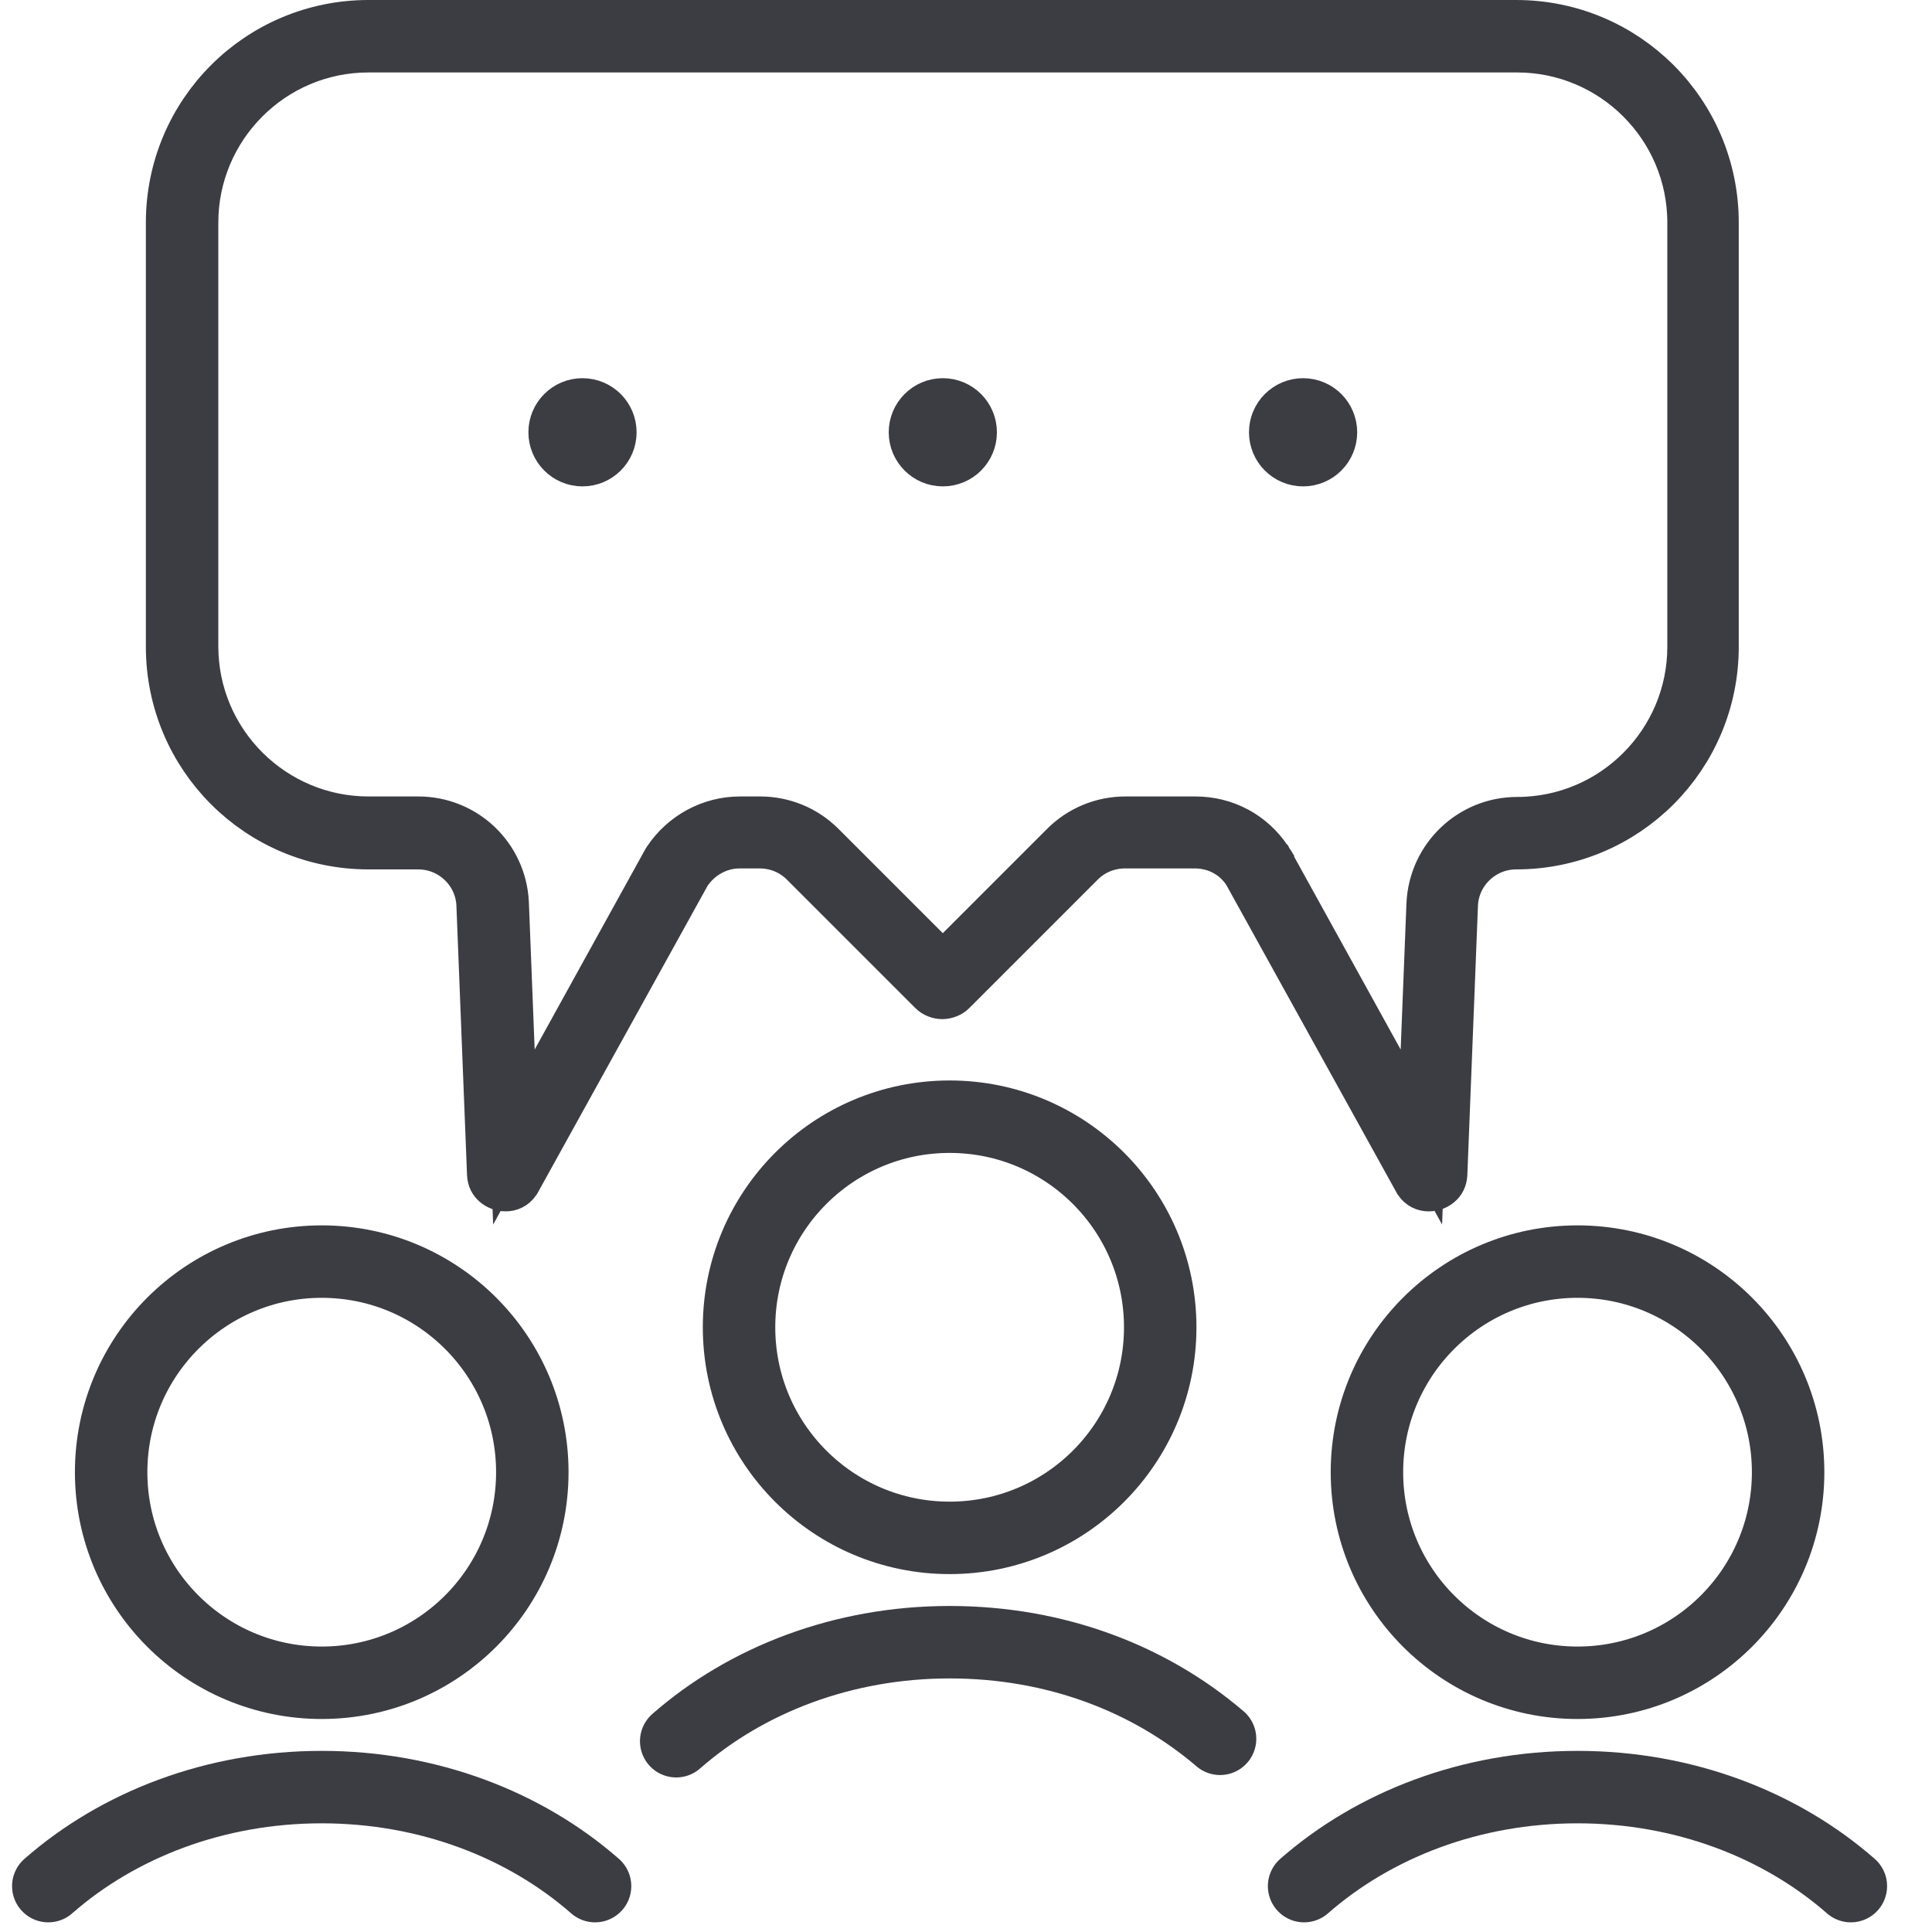
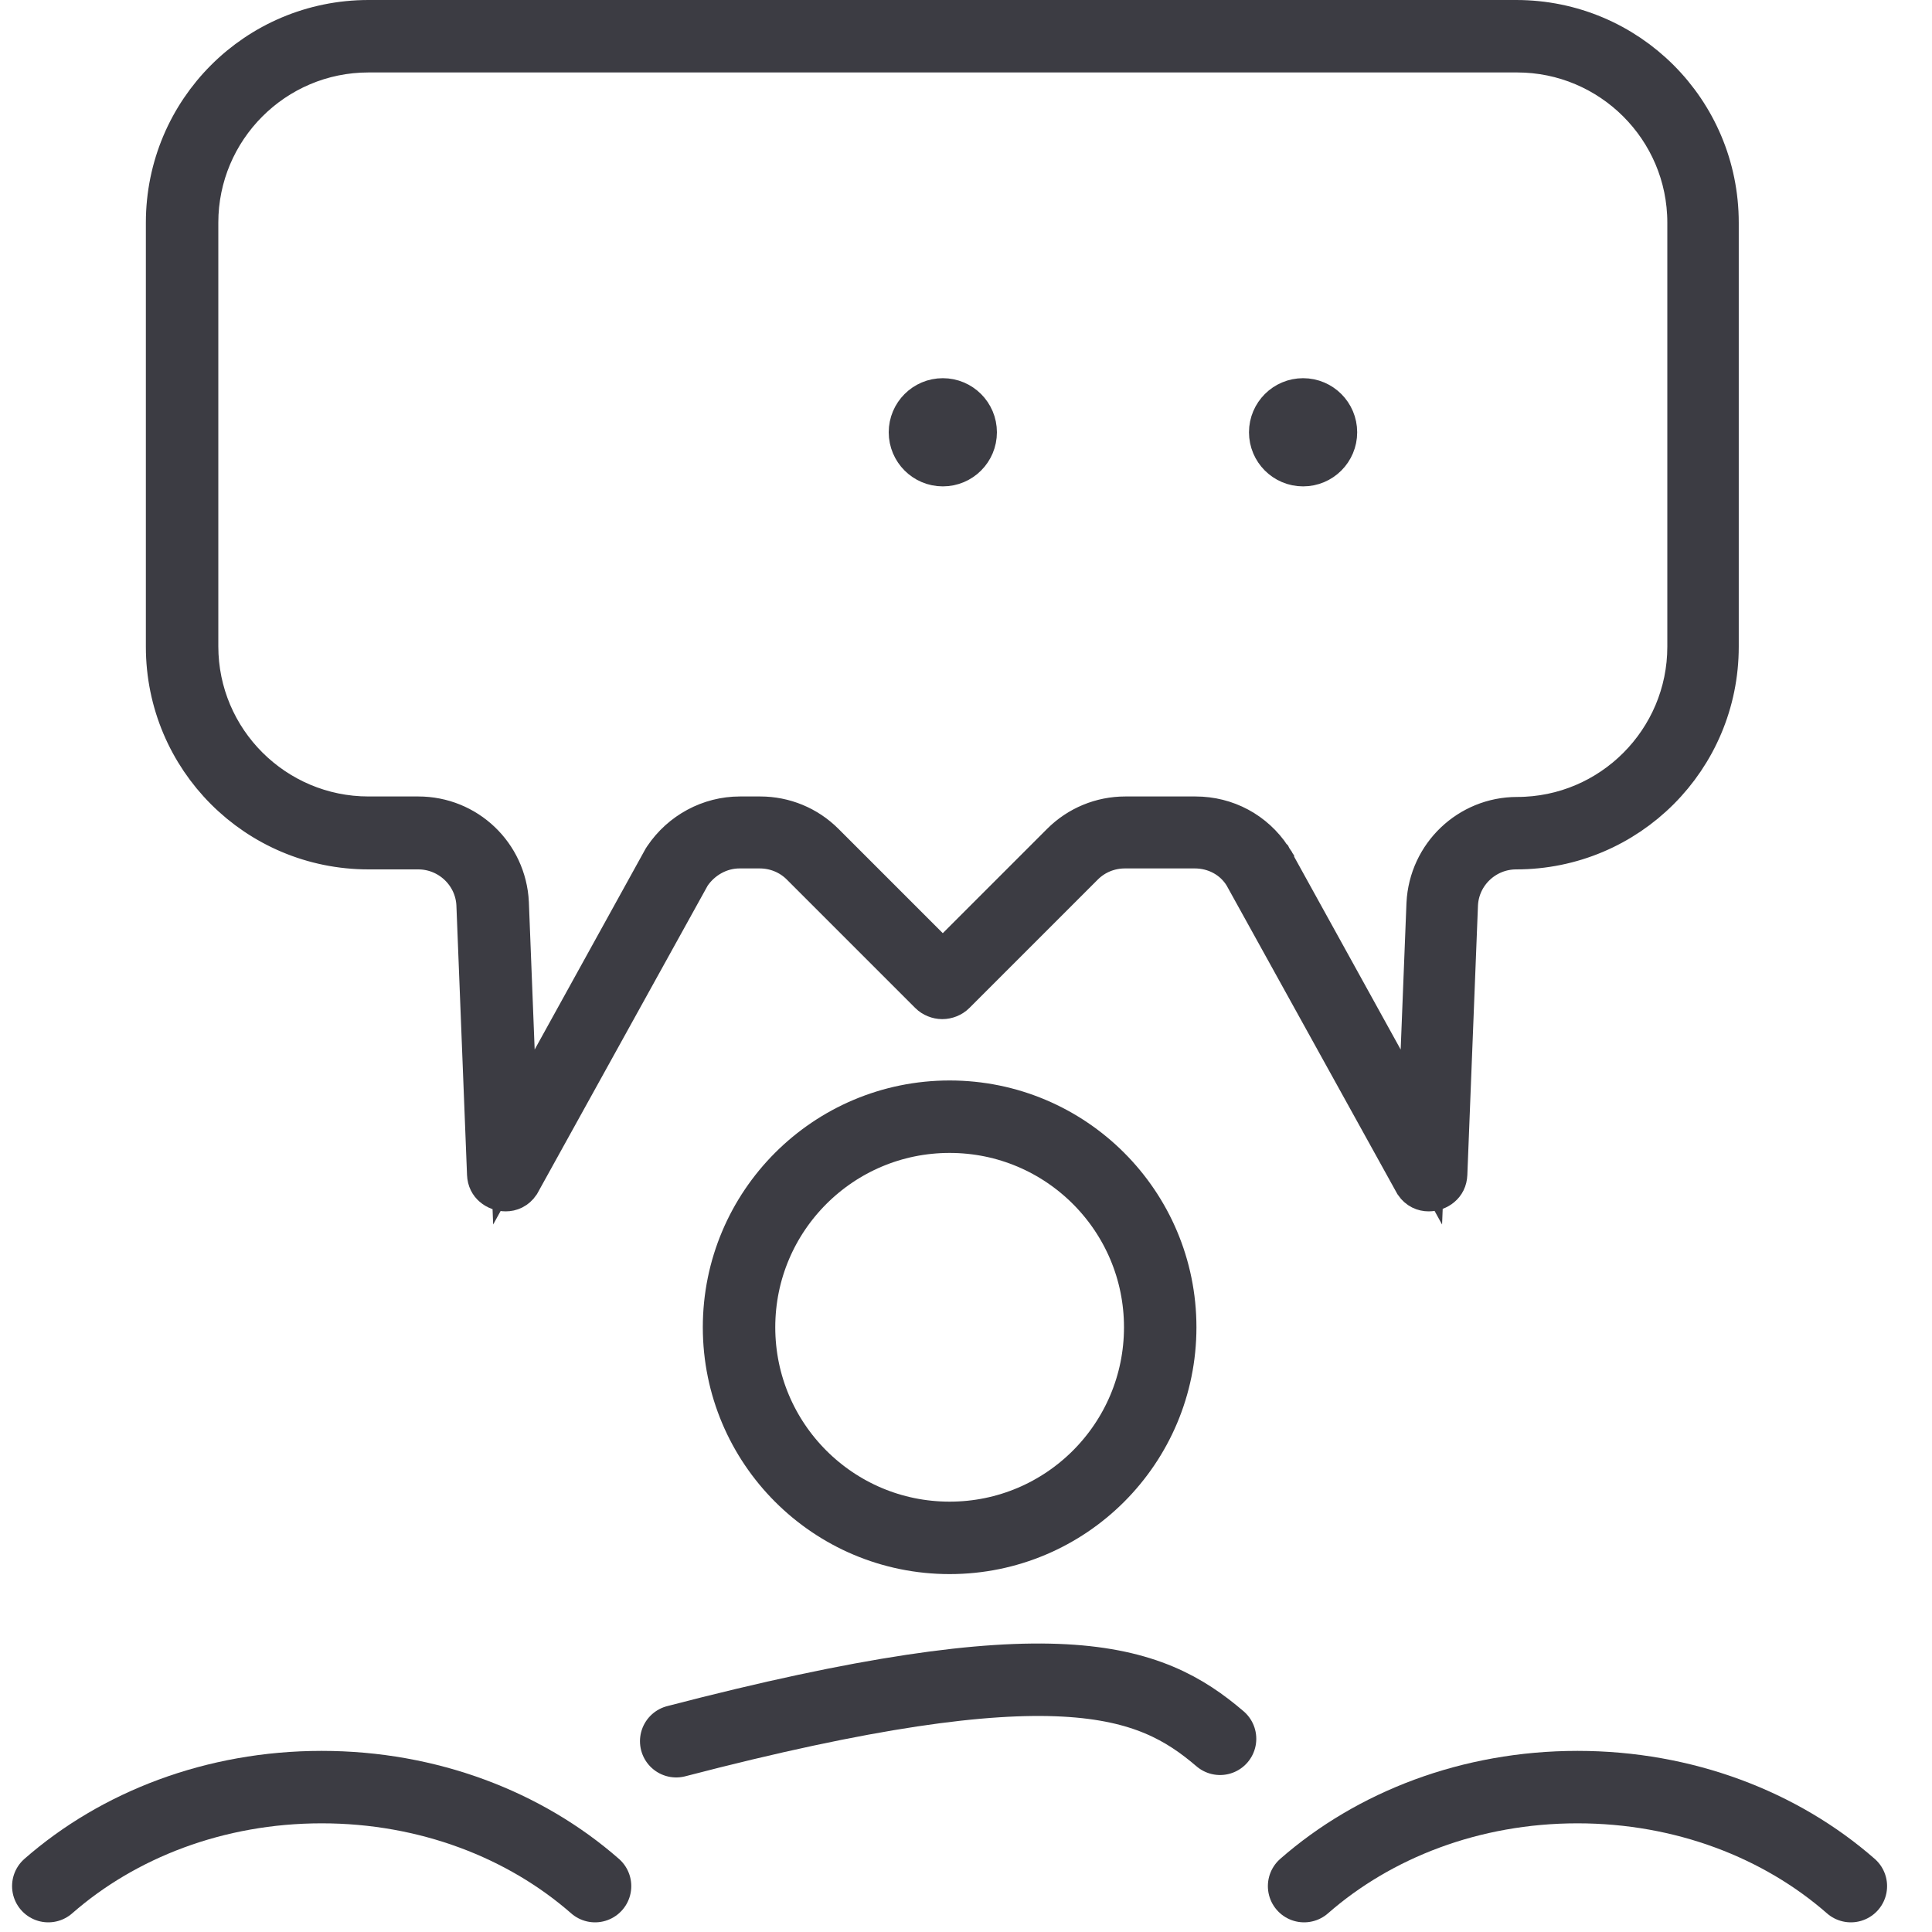
<svg xmlns="http://www.w3.org/2000/svg" width="40" height="40" viewBox="0 0 40 40" fill="none">
  <rect x="0" y="0" width="40" height="40" fill="#808080" stroke="none" />
  <g clip-path="url(#clip0_4550_53111)">
    <rect width="40" height="40" fill="white" />
    <path d="M26.294 17.866L28.562 21.972L29.428 23.541L29.499 21.75L29.619 18.714C29.619 18.714 29.619 18.713 29.619 18.712C29.667 17.749 30.458 17 31.41 17C33.407 17 35.02 15.375 35.02 13.39V4.61C35.02 2.613 33.395 1 31.41 1H7.63C5.632 1 4.02 2.625 4.02 4.61V13.38C4.02 15.377 5.644 16.99 7.63 16.99H8.66C9.621 16.99 10.402 17.738 10.45 18.692C10.45 18.693 10.45 18.694 10.45 18.695L10.57 21.75L10.64 23.541L11.507 21.972L13.777 17.862L13.782 17.853L13.787 17.844C13.791 17.834 13.795 17.828 13.815 17.798C14.154 17.294 14.719 16.99 15.319 16.99H15.739C16.217 16.99 16.67 17.178 17.006 17.514L19.166 19.674L19.52 20.027L19.873 19.674L22.033 17.514C22.369 17.178 22.822 16.99 23.299 16.99H24.75C25.363 16.99 25.916 17.287 26.253 17.796L26.253 17.797C26.253 17.797 26.253 17.797 26.255 17.799C26.256 17.801 26.258 17.804 26.26 17.808L26.276 17.835L26.29 17.859L26.294 17.865L26.294 17.866ZM9.949 18.73L9.949 18.73L9.949 18.726C9.916 18.037 9.343 17.5 8.66 17.5H7.63C5.356 17.5 3.52 15.664 3.52 13.39V4.61C3.52 2.336 5.356 0.5 7.63 0.5H31.39C33.663 0.5 35.499 2.336 35.499 4.61V13.39C35.499 15.664 33.663 17.5 31.39 17.5C30.706 17.5 30.133 18.037 30.1 18.726L30.1 18.73L29.88 24.309C29.88 24.309 29.88 24.309 29.88 24.309C29.876 24.401 29.84 24.461 29.791 24.503C29.736 24.551 29.658 24.58 29.579 24.58C29.498 24.58 29.417 24.547 29.358 24.461L25.837 18.098L25.832 18.089L25.827 18.08C25.589 17.689 25.17 17.48 24.739 17.48H23.29C22.951 17.48 22.622 17.61 22.376 17.856L19.716 20.516C19.665 20.568 19.584 20.6 19.509 20.6C19.435 20.6 19.354 20.568 19.303 20.516L16.643 17.856C16.397 17.61 16.068 17.48 15.729 17.48H15.309C14.872 17.48 14.473 17.712 14.236 18.058L14.223 18.078L14.212 18.098L10.691 24.461C10.632 24.547 10.551 24.58 10.47 24.58C10.391 24.58 10.313 24.551 10.258 24.503C10.209 24.461 10.173 24.401 10.169 24.309C10.169 24.309 10.169 24.309 10.169 24.309L9.949 18.73Z" fill="black" stroke="#3C3C43" />
-     <path d="M12.68 8.95C12.68 9.292 12.402 9.57 12.059 9.57C11.717 9.57 11.44 9.292 11.44 8.95C11.44 8.608 11.717 8.33 12.059 8.33C12.402 8.33 12.68 8.608 12.68 8.95Z" fill="#3C3C43" stroke="#3C3C43" />
    <path d="M20.14 8.95C20.14 9.293 19.863 9.57 19.52 9.57C19.178 9.57 18.9 9.292 18.9 8.95C18.9 8.608 19.178 8.33 19.52 8.33C19.863 8.33 20.14 8.608 20.14 8.95Z" fill="#3C3C43" stroke="#3C3C43" />
    <path d="M27.599 8.95C27.599 9.292 27.322 9.57 26.979 9.57C26.637 9.57 26.359 9.293 26.359 8.95C26.359 8.608 26.637 8.33 26.979 8.33C27.322 8.33 27.599 8.608 27.599 8.95Z" fill="#3C3C43" stroke="#3C3C43" />
-     <path d="M6.661 34.84C9.069 34.84 11.021 32.888 11.021 30.48C11.021 28.072 9.069 26.12 6.661 26.12C4.253 26.12 2.301 28.072 2.301 30.48C2.301 32.888 4.253 34.84 6.661 34.84Z" stroke="#3C3C43" stroke-width="1.5" stroke-linecap="round" stroke-linejoin="round" />
-     <path d="M32.661 34.84C35.069 34.84 37.021 32.888 37.021 30.48C37.021 28.072 35.069 26.12 32.661 26.12C30.253 26.12 28.301 28.072 28.301 30.48C28.301 32.888 30.253 34.84 32.661 34.84Z" stroke="#3C3C43" stroke-width="1.5" stroke-linecap="round" stroke-linejoin="round" />
    <path d="M19.661 31.84C22.069 31.84 24.021 29.888 24.021 27.48C24.021 25.072 22.069 23.12 19.661 23.12C17.253 23.12 15.301 25.072 15.301 27.48C15.301 29.888 17.253 31.84 19.661 31.84Z" stroke="#3C3C43" stroke-width="1.5" stroke-linecap="round" stroke-linejoin="round" />
    <path d="M1 39.05C2.45 37.78 4.45 37 6.66 37C8.87 37 10.87 37.78 12.32 39.05" stroke="#3C3C43" stroke-width="1.5" stroke-linecap="round" stroke-linejoin="round" />
    <path d="M27 39.05C28.45 37.78 30.45 37 32.66 37C34.87 37 36.87 37.78 38.32 39.05" stroke="#3C3C43" stroke-width="1.5" stroke-linecap="round" stroke-linejoin="round" />
-     <path d="M14 36.05C15.45 34.78 17.45 34 19.66 34C21.87 34 23.81 34.76 25.26 36" stroke="#3C3C43" stroke-width="1.5" stroke-linecap="round" stroke-linejoin="round" />
+     <path d="M14 36.05C21.87 34 23.81 34.76 25.26 36" stroke="#3C3C43" stroke-width="1.5" stroke-linecap="round" stroke-linejoin="round" />
  </g>
  <defs>
    <clipPath id="clip0_4550_53111">
      <rect width="40" height="40" fill="white" />
    </clipPath>
  </defs>
</svg>